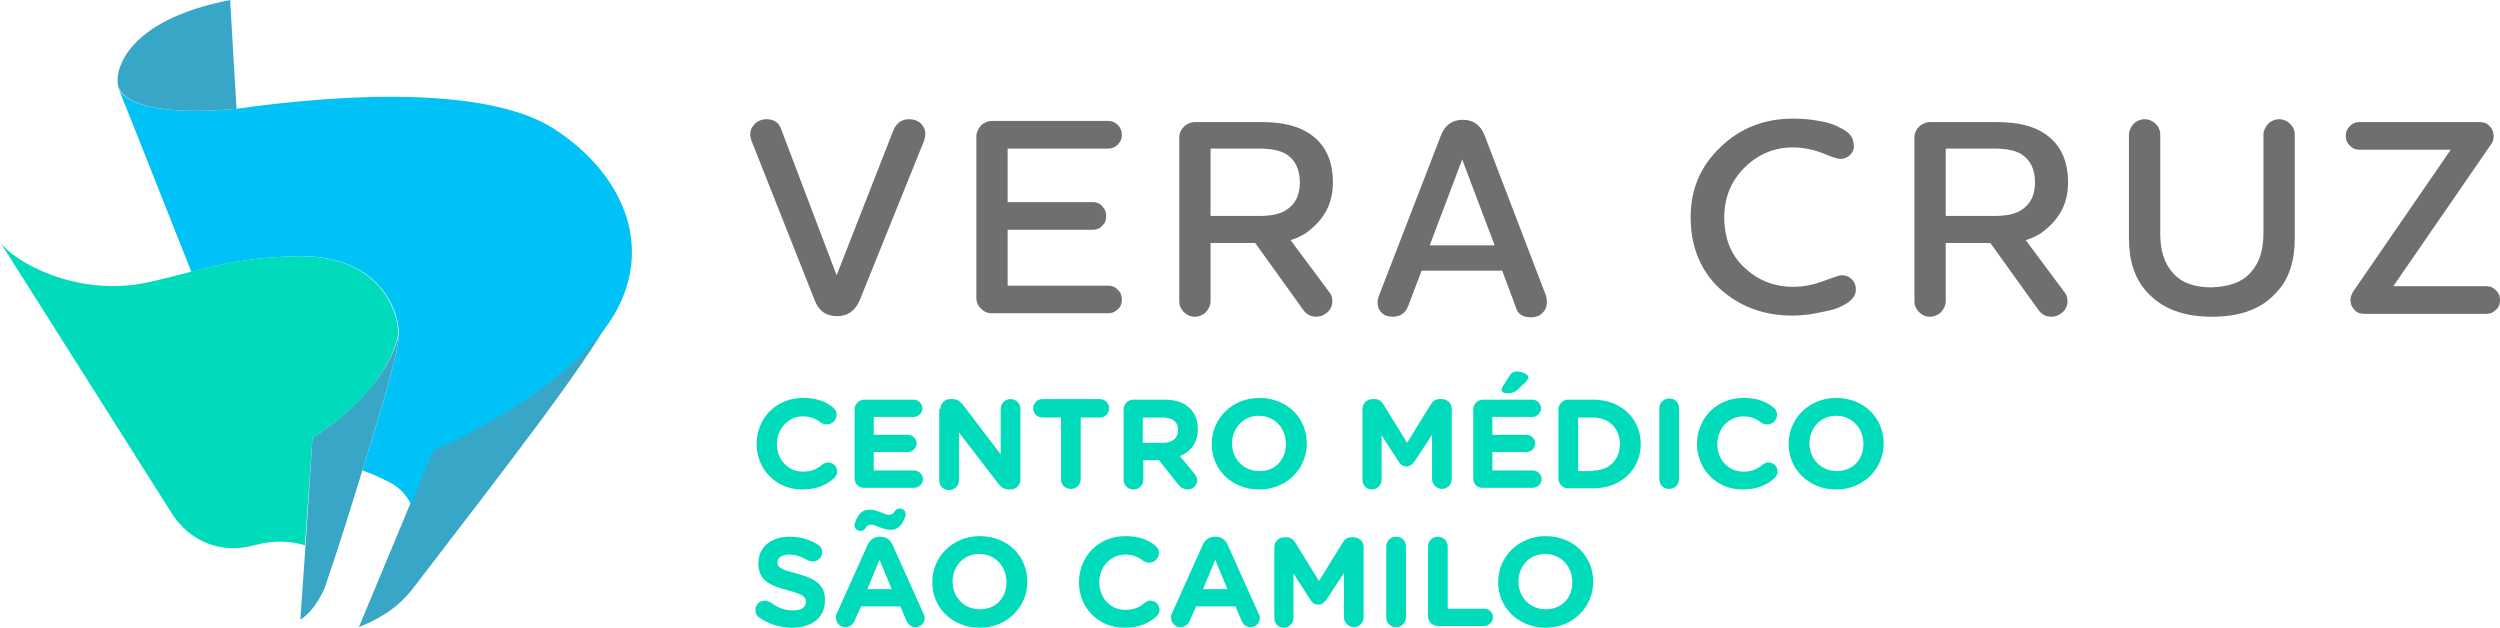
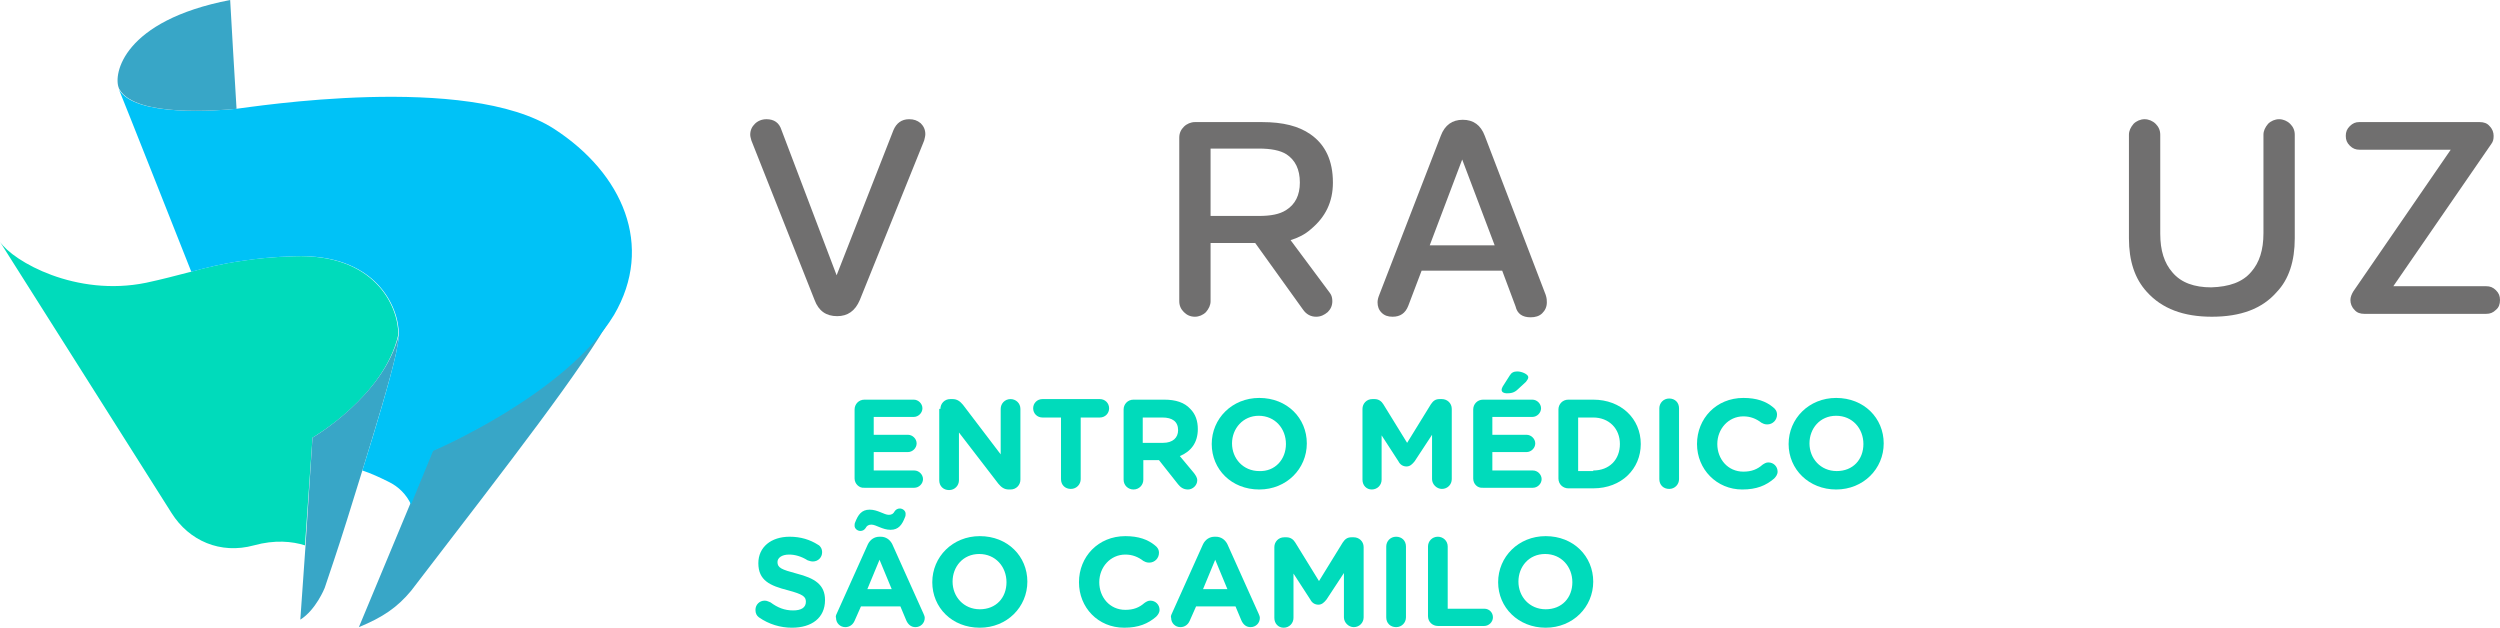
<svg xmlns="http://www.w3.org/2000/svg" width="231" height="58" viewBox="0 0 231 58" fill="none">
  <path d="M82.554 12.026C82.821 11.387 83.304 11.015 84 11.015C84.429 11.015 84.75 11.121 85.071 11.387C85.339 11.653 85.5 11.973 85.5 12.398C85.5 12.558 85.446 12.771 85.393 12.983L79.446 27.723C79.018 28.734 78.321 29.213 77.357 29.213C76.339 29.213 75.643 28.734 75.268 27.723L69.429 12.983C69.375 12.771 69.321 12.611 69.321 12.451C69.321 12.026 69.482 11.706 69.75 11.44C70.018 11.174 70.393 11.015 70.821 11.015C71.518 11.015 72 11.334 72.214 12.026L77.304 25.435L82.554 12.026Z" fill="#706F6F" />
-   <path d="M93.107 26.393H102.375C102.75 26.393 103.018 26.499 103.286 26.765C103.554 27.031 103.661 27.297 103.661 27.67C103.661 28.042 103.554 28.361 103.286 28.574C103.018 28.84 102.75 28.947 102.375 28.947H91.661C91.232 28.947 90.911 28.787 90.643 28.521C90.375 28.255 90.214 27.936 90.214 27.51V12.611C90.214 12.239 90.375 11.919 90.643 11.6C90.911 11.334 91.286 11.174 91.661 11.174H102.375C102.75 11.174 103.018 11.281 103.286 11.547C103.554 11.813 103.661 12.132 103.661 12.451C103.661 12.824 103.554 13.09 103.286 13.356C103.018 13.622 102.75 13.728 102.375 13.728H93.107V18.677H100.982C101.304 18.677 101.625 18.784 101.839 19.049C102.107 19.316 102.214 19.582 102.214 19.954C102.214 20.327 102.107 20.646 101.839 20.859C101.625 21.125 101.304 21.231 100.982 21.231H93.107V26.393Z" fill="#706F6F" />
  <path d="M111.857 13.728V19.954H116.304C117.429 19.954 118.232 19.794 118.822 19.422C119.679 18.89 120.107 18.038 120.107 16.868C120.107 15.644 119.679 14.793 118.875 14.261C118.286 13.888 117.429 13.728 116.304 13.728H111.857ZM111.857 27.829C111.857 28.202 111.697 28.521 111.429 28.84C111.161 29.106 110.786 29.266 110.411 29.266C109.982 29.266 109.661 29.106 109.393 28.84C109.125 28.574 108.964 28.255 108.964 27.829V12.717C108.964 12.292 109.125 11.973 109.393 11.706C109.661 11.44 110.036 11.281 110.411 11.281H116.625C118.554 11.281 120 11.653 121.071 12.398C122.464 13.356 123.161 14.846 123.161 16.868C123.161 18.677 122.464 20.061 121.125 21.178C120.589 21.657 119.947 21.976 119.25 22.189L122.893 27.084C123.054 27.297 123.107 27.563 123.107 27.829C123.107 28.255 122.946 28.574 122.679 28.84C122.357 29.106 122.036 29.266 121.607 29.266C121.125 29.266 120.696 29.053 120.375 28.574L115.982 22.455H111.857V27.829Z" fill="#706F6F" />
  <path d="M132.107 22.668H138.107L135.107 14.739L132.107 22.668ZM138.803 25.009H131.357L130.125 28.255C129.857 28.947 129.375 29.266 128.678 29.266C128.25 29.266 127.928 29.16 127.661 28.894C127.393 28.628 127.286 28.308 127.286 27.936C127.286 27.723 127.339 27.51 127.446 27.244L133.125 12.558C133.5 11.547 134.196 11.068 135.161 11.068C136.125 11.068 136.821 11.547 137.196 12.558L142.821 27.244C142.928 27.563 142.928 27.776 142.928 27.936C142.928 28.361 142.768 28.681 142.5 28.947C142.232 29.213 141.857 29.319 141.428 29.319C140.678 29.319 140.196 29 140.036 28.308L138.803 25.009Z" fill="#706F6F" />
-   <path d="M170.947 14.314C170.679 14.58 170.357 14.686 170.036 14.686C169.822 14.686 169.286 14.527 168.429 14.154C167.571 13.835 166.661 13.622 165.643 13.622C163.929 13.622 162.429 14.261 161.196 15.484C159.964 16.708 159.321 18.251 159.321 20.061C159.321 21.976 159.911 23.519 161.143 24.69C162.375 25.861 163.875 26.499 165.643 26.499C166.607 26.499 167.518 26.34 168.482 25.967C169.393 25.648 169.929 25.435 170.143 25.435C170.518 25.435 170.839 25.541 171.107 25.807C171.375 26.073 171.482 26.393 171.482 26.765C171.482 27.191 171.268 27.563 170.786 27.936C170.304 28.255 169.768 28.521 169.072 28.681C168.375 28.84 167.732 28.947 167.197 29.053C166.607 29.106 166.125 29.16 165.643 29.16C162.911 29.16 160.714 28.308 158.893 26.659C157.125 25.009 156.214 22.774 156.214 20.061C156.214 17.506 157.125 15.325 159 13.569C160.821 11.813 163.072 10.961 165.643 10.961C166.447 10.961 167.25 11.015 168.054 11.174C168.857 11.281 169.607 11.547 170.25 11.919C170.946 12.292 171.268 12.771 171.268 13.303C171.375 13.728 171.214 14.048 170.947 14.314Z" fill="#706F6F" />
-   <path d="M179.786 13.728V19.954H184.232C185.357 19.954 186.161 19.794 186.75 19.422C187.607 18.89 188.036 18.038 188.036 16.868C188.036 15.644 187.607 14.793 186.804 14.261C186.214 13.888 185.357 13.728 184.232 13.728H179.786ZM179.786 27.829C179.786 28.202 179.625 28.521 179.357 28.84C179.089 29.106 178.714 29.266 178.339 29.266C177.911 29.266 177.589 29.106 177.321 28.84C177.054 28.574 176.893 28.255 176.893 27.829V12.717C176.893 12.292 177.054 11.973 177.321 11.706C177.589 11.44 177.964 11.281 178.339 11.281H184.554C186.482 11.281 187.929 11.653 189 12.398C190.393 13.356 191.089 14.846 191.089 16.868C191.089 18.677 190.393 20.061 189.054 21.178C188.518 21.657 187.875 21.976 187.179 22.189L190.821 27.084C190.982 27.297 191.036 27.563 191.036 27.829C191.036 28.255 190.875 28.574 190.607 28.84C190.286 29.106 189.964 29.266 189.536 29.266C189.054 29.266 188.625 29.053 188.304 28.574L183.911 22.455H179.786V27.829Z" fill="#706F6F" />
  <path d="M208.018 25.116C208.768 24.264 209.143 23.094 209.143 21.55V12.451C209.143 12.079 209.304 11.76 209.572 11.44C209.839 11.174 210.214 11.015 210.589 11.015C210.964 11.015 211.339 11.174 211.607 11.44C211.875 11.706 212.036 12.026 212.036 12.451V22.029C212.036 24.105 211.5 25.807 210.375 26.978C209.036 28.521 207.054 29.266 204.375 29.266C201.75 29.266 199.768 28.521 198.375 26.978C197.25 25.754 196.714 24.105 196.714 22.029V12.451C196.714 12.079 196.875 11.76 197.143 11.44C197.411 11.174 197.786 11.015 198.161 11.015C198.536 11.015 198.911 11.174 199.179 11.44C199.446 11.706 199.607 12.026 199.607 12.451V21.604C199.607 23.147 199.982 24.317 200.732 25.169C201.536 26.127 202.768 26.552 204.321 26.552C205.982 26.499 207.214 26.073 208.018 25.116Z" fill="#706F6F" />
  <path d="M229.125 11.281C229.5 11.281 229.821 11.387 230.036 11.653C230.304 11.919 230.411 12.239 230.411 12.558C230.411 12.877 230.357 13.09 230.196 13.303L221.143 26.446H229.714C230.089 26.446 230.357 26.552 230.625 26.818C230.893 27.084 231 27.351 231 27.723C231 28.095 230.893 28.415 230.625 28.628C230.357 28.894 230.089 29 229.714 29H218.464C218.089 29 217.768 28.894 217.554 28.628C217.286 28.361 217.179 28.042 217.179 27.723C217.179 27.457 217.286 27.191 217.446 26.925L226.446 13.835H218.036C217.661 13.835 217.393 13.728 217.125 13.462C216.857 13.196 216.75 12.93 216.75 12.558C216.75 12.185 216.857 11.919 217.125 11.653C217.393 11.387 217.661 11.281 217.982 11.281H229.125Z" fill="#706F6F" />
  <path d="M39.964 41.611L33.161 57.947C35.357 57.042 36.697 56.138 37.982 54.594C47.464 42.249 53.786 34.108 56.518 29.213C52.018 36.503 39.964 41.611 39.964 41.611Z" fill="#38A6C7" />
  <path d="M27.161 23.679C25.286 23.732 23.679 23.892 22.339 24.105C20.464 24.371 18.964 24.743 17.625 25.116C16.179 25.488 15 25.807 13.5 26.127C7.018 27.457 1.232 24.158 0 22.349L15.857 47.411C17.464 49.965 20.357 51.242 23.464 50.391C25.393 49.859 27 50.018 28.179 50.391L28.875 40.44C28.875 40.44 35.518 36.609 36.804 30.916C36.804 28.202 34.554 23.413 27.161 23.679Z" fill="#00DBBB" />
  <path d="M28.875 40.44L28.232 50.391L27.75 57.255C29.196 56.35 30 54.328 30 54.328C30 54.328 30.321 53.371 30.857 51.774C31.554 49.699 32.518 46.613 33.482 43.473C34.768 39.323 36.054 35.066 36.589 32.672C36.75 31.873 36.857 31.288 36.857 30.916C35.464 36.609 28.875 40.44 28.875 40.44Z" fill="#38A6C7" />
  <path d="M51.214 11.919C43.179 6.705 23.25 9.897 21.804 10.057C20.197 10.216 12.429 10.855 10.982 8.248C11.089 8.461 17.679 25.116 17.679 25.116C19.018 24.743 20.464 24.371 22.393 24.105C23.732 23.892 25.339 23.732 27.214 23.679C34.607 23.413 36.857 28.202 36.857 30.916C36.857 31.288 36.75 31.873 36.589 32.672C36.054 35.066 34.768 39.376 33.482 43.473C34.286 43.739 35.089 44.112 35.839 44.484C36.857 44.963 37.554 45.708 37.982 46.613L40.018 41.664C40.018 41.664 52.286 36.45 56.732 29.106C60.482 22.721 57.536 16.017 51.214 11.919Z" fill="#00C2F7" />
  <path d="M11.036 8.248C12.482 10.855 20.196 10.216 21.857 10.057C21.803 9.418 21.268 0 21.268 0C11.357 1.916 10.446 6.864 10.982 8.141C10.982 8.141 10.982 8.194 11.036 8.248Z" fill="#38A6C7" />
-   <path d="M69.911 41.026C69.911 38.684 71.679 36.769 74.197 36.769C75.429 36.769 76.286 37.088 76.929 37.62C77.143 37.78 77.304 37.993 77.304 38.312C77.304 38.791 76.929 39.217 76.393 39.217C76.125 39.217 75.964 39.11 75.857 39.057C75.375 38.684 74.839 38.472 74.197 38.472C72.804 38.472 71.786 39.642 71.786 41.026C71.786 42.409 72.75 43.58 74.197 43.58C74.947 43.58 75.482 43.367 75.964 42.941C76.125 42.835 76.286 42.728 76.5 42.728C76.982 42.728 77.357 43.101 77.357 43.58C77.357 43.846 77.197 44.059 77.036 44.218C76.286 44.857 75.429 45.229 74.089 45.229C71.732 45.229 69.911 43.367 69.911 41.026Z" fill="#00DBBB" />
  <path d="M78.964 44.218V37.833C78.964 37.354 79.339 36.928 79.875 36.928H84.429C84.857 36.928 85.232 37.301 85.232 37.727C85.232 38.152 84.857 38.525 84.429 38.525H80.732V40.174H83.893C84.322 40.174 84.697 40.547 84.697 40.972C84.697 41.398 84.322 41.771 83.893 41.771H80.732V43.473H84.482C84.911 43.473 85.286 43.846 85.286 44.272C85.286 44.697 84.911 45.07 84.482 45.07H79.875C79.393 45.123 78.964 44.697 78.964 44.218Z" fill="#00DBBB" />
  <path d="M86.893 37.78C86.893 37.301 87.268 36.875 87.803 36.875H88.018C88.446 36.875 88.714 37.088 88.982 37.407L92.464 41.983V37.78C92.464 37.301 92.839 36.875 93.375 36.875C93.857 36.875 94.286 37.248 94.286 37.78V44.325C94.286 44.804 93.911 45.229 93.375 45.229H93.214C92.786 45.229 92.518 45.017 92.25 44.697L88.607 39.962V44.378C88.607 44.857 88.232 45.283 87.696 45.283C87.161 45.283 86.786 44.91 86.786 44.378V37.78H86.893Z" fill="#00DBBB" />
  <path d="M98.089 38.578H96.322C95.839 38.578 95.464 38.206 95.464 37.727C95.464 37.248 95.839 36.875 96.322 36.875H101.625C102.107 36.875 102.482 37.248 102.482 37.727C102.482 38.206 102.107 38.578 101.625 38.578H99.857V44.272C99.857 44.751 99.482 45.176 98.947 45.176C98.411 45.176 98.036 44.804 98.036 44.272V38.578H98.089Z" fill="#00DBBB" />
  <path d="M103.822 37.833C103.822 37.354 104.197 36.928 104.732 36.928H107.572C108.643 36.928 109.447 37.194 109.982 37.78C110.464 38.259 110.679 38.897 110.679 39.642C110.679 40.919 110.036 41.717 109.018 42.143L110.304 43.686C110.464 43.899 110.625 44.112 110.625 44.378C110.625 44.857 110.197 45.229 109.768 45.229C109.339 45.229 109.072 45.017 108.857 44.751L107.089 42.516H105.643V44.325C105.643 44.804 105.268 45.229 104.732 45.229C104.25 45.229 103.822 44.857 103.822 44.325V37.833ZM107.464 40.919C108.375 40.919 108.857 40.44 108.857 39.749C108.857 38.95 108.322 38.578 107.411 38.578H105.589V40.919H107.464Z" fill="#00DBBB" />
  <path d="M111.964 41.026C111.964 38.684 113.839 36.769 116.357 36.769C118.929 36.769 120.75 38.631 120.75 40.972C120.75 43.314 118.875 45.229 116.357 45.229C113.786 45.229 111.964 43.367 111.964 41.026ZM118.821 41.026C118.821 39.589 117.804 38.418 116.304 38.418C114.857 38.418 113.839 39.589 113.839 40.972C113.839 42.356 114.857 43.527 116.357 43.527C117.804 43.58 118.821 42.462 118.821 41.026Z" fill="#00DBBB" />
  <path d="M125.893 37.78C125.893 37.301 126.268 36.875 126.804 36.875H127.018C127.393 36.875 127.661 37.088 127.821 37.354L130.018 40.919L132.214 37.354C132.429 37.035 132.643 36.875 133.018 36.875H133.232C133.714 36.875 134.143 37.248 134.143 37.78V44.272C134.143 44.751 133.768 45.176 133.232 45.176C132.75 45.176 132.321 44.751 132.321 44.272V40.174L130.714 42.622C130.5 42.888 130.286 43.101 129.964 43.101C129.643 43.101 129.375 42.941 129.214 42.622L127.661 40.227V44.325C127.661 44.804 127.286 45.229 126.75 45.229C126.268 45.229 125.893 44.857 125.893 44.325V37.78Z" fill="#00DBBB" />
  <path d="M136.125 44.218V37.833C136.125 37.354 136.5 36.928 137.036 36.928H141.589C142.018 36.928 142.393 37.301 142.393 37.727C142.393 38.152 142.018 38.525 141.589 38.525H137.893V40.174H141.054C141.482 40.174 141.857 40.547 141.857 40.972C141.857 41.398 141.482 41.771 141.054 41.771H137.893V43.473H141.643C142.071 43.473 142.446 43.846 142.446 44.272C142.446 44.697 142.071 45.07 141.643 45.07H137.036C136.5 45.123 136.125 44.697 136.125 44.218ZM138.75 36.024C138.75 35.917 138.804 35.811 138.857 35.705L139.5 34.694C139.661 34.428 139.875 34.321 140.196 34.321C140.625 34.321 141.214 34.587 141.214 34.853C141.214 35.013 141.107 35.119 141 35.279L140.25 35.971C139.929 36.29 139.607 36.343 139.232 36.343C138.964 36.343 138.75 36.237 138.75 36.024Z" fill="#00DBBB" />
  <path d="M144 37.833C144 37.354 144.375 36.928 144.911 36.928H147.214C149.786 36.928 151.607 38.684 151.607 41.026C151.607 43.314 149.839 45.123 147.214 45.123H144.911C144.429 45.123 144 44.751 144 44.218V37.833ZM147.214 43.473C148.714 43.473 149.679 42.462 149.679 41.026C149.679 39.589 148.661 38.578 147.214 38.578H145.821V43.527H147.214V43.473Z" fill="#00DBBB" />
  <path d="M153.322 37.727C153.322 37.248 153.697 36.822 154.232 36.822C154.768 36.822 155.143 37.194 155.143 37.727V44.272C155.143 44.751 154.768 45.176 154.232 45.176C153.697 45.176 153.322 44.804 153.322 44.272V37.727Z" fill="#00DBBB" />
  <path d="M156.804 41.026C156.804 38.684 158.572 36.769 161.089 36.769C162.322 36.769 163.179 37.088 163.822 37.62C164.036 37.78 164.197 37.993 164.197 38.312C164.197 38.791 163.822 39.217 163.286 39.217C163.018 39.217 162.857 39.11 162.75 39.057C162.268 38.684 161.732 38.472 161.089 38.472C159.697 38.472 158.679 39.642 158.679 41.026C158.679 42.409 159.643 43.58 161.089 43.58C161.839 43.58 162.375 43.367 162.857 42.941C163.018 42.835 163.179 42.728 163.393 42.728C163.875 42.728 164.25 43.101 164.25 43.58C164.25 43.846 164.089 44.059 163.929 44.218C163.179 44.857 162.322 45.229 160.982 45.229C158.625 45.229 156.804 43.367 156.804 41.026Z" fill="#00DBBB" />
  <path d="M165.268 41.026C165.268 38.684 167.143 36.769 169.661 36.769C172.232 36.769 174.054 38.631 174.054 40.972C174.054 43.314 172.179 45.229 169.661 45.229C167.143 45.229 165.268 43.367 165.268 41.026ZM172.179 41.026C172.179 39.589 171.161 38.418 169.661 38.418C168.161 38.418 167.196 39.589 167.196 40.972C167.196 42.356 168.214 43.527 169.714 43.527C171.214 43.527 172.179 42.462 172.179 41.026Z" fill="#00DBBB" />
  <path d="M70.125 57.042C69.911 56.883 69.804 56.67 69.804 56.35C69.804 55.872 70.179 55.499 70.661 55.499C70.875 55.499 71.036 55.605 71.196 55.659C71.839 56.138 72.482 56.404 73.286 56.404C74.036 56.404 74.464 56.138 74.464 55.605C74.464 55.127 74.196 54.914 72.804 54.541C71.143 54.116 70.071 53.637 70.071 52.04C70.071 50.55 71.25 49.593 72.964 49.593C73.982 49.593 74.839 49.859 75.589 50.338C75.804 50.444 75.964 50.71 75.964 51.029C75.964 51.508 75.589 51.881 75.107 51.881C74.946 51.881 74.786 51.828 74.625 51.774C74.036 51.402 73.446 51.242 72.911 51.242C72.214 51.242 71.839 51.562 71.839 51.934C71.839 52.466 72.214 52.626 73.607 52.998C75.268 53.424 76.232 54.009 76.232 55.446C76.232 57.095 75 58 73.179 58C72.107 58 71.036 57.681 70.125 57.042Z" fill="#00DBBB" />
  <path d="M77.303 56.723L80.196 50.284C80.411 49.859 80.786 49.593 81.268 49.593H81.375C81.857 49.593 82.232 49.859 82.446 50.284L85.339 56.723C85.393 56.829 85.446 56.989 85.446 57.095C85.446 57.574 85.071 57.947 84.589 57.947C84.161 57.947 83.893 57.681 83.732 57.308L83.196 56.031H79.553L78.964 57.361C78.803 57.734 78.482 57.947 78.107 57.947C77.625 57.947 77.25 57.574 77.25 57.095C77.196 56.989 77.25 56.829 77.303 56.723ZM79.5 49.06C79.232 49.06 78.964 48.848 78.964 48.582C78.964 48.475 78.964 48.369 79.018 48.262C79.286 47.571 79.607 47.092 80.357 47.092C81.107 47.092 81.696 47.571 82.125 47.571C82.393 47.571 82.553 47.464 82.661 47.251C82.768 47.092 82.928 46.985 83.143 46.985C83.411 46.985 83.678 47.198 83.678 47.464C83.678 47.571 83.678 47.677 83.625 47.783C83.357 48.475 83.036 48.954 82.286 48.954C81.536 48.954 80.946 48.475 80.518 48.475C80.25 48.475 80.089 48.582 79.982 48.794C79.875 48.954 79.714 49.06 79.5 49.06ZM82.393 54.435L81.268 51.721L80.143 54.435H82.393Z" fill="#00DBBB" />
  <path d="M86.143 53.796C86.143 51.455 88.018 49.539 90.536 49.539C93.107 49.539 94.928 51.402 94.928 53.743C94.928 56.084 93.053 58 90.536 58C87.964 58 86.143 56.138 86.143 53.796ZM93 53.796C93 52.36 91.982 51.189 90.482 51.189C88.982 51.189 88.018 52.36 88.018 53.743C88.018 55.127 89.036 56.297 90.536 56.297C92.036 56.297 93 55.233 93 53.796Z" fill="#00DBBB" />
  <path d="M99.697 53.796C99.697 51.455 101.464 49.539 103.982 49.539C105.214 49.539 106.072 49.859 106.714 50.391C106.929 50.55 107.089 50.763 107.089 51.083C107.089 51.562 106.714 51.987 106.179 51.987C105.911 51.987 105.75 51.881 105.643 51.828C105.161 51.455 104.625 51.242 103.982 51.242C102.589 51.242 101.572 52.413 101.572 53.796C101.572 55.18 102.536 56.35 103.982 56.35C104.732 56.35 105.268 56.138 105.75 55.712C105.911 55.605 106.072 55.499 106.286 55.499C106.768 55.499 107.143 55.872 107.143 56.35C107.143 56.617 106.982 56.829 106.822 56.989C106.072 57.627 105.214 58 103.875 58C101.464 58 99.697 56.138 99.697 53.796Z" fill="#00DBBB" />
  <path d="M108.268 56.723L111.161 50.284C111.375 49.859 111.75 49.593 112.232 49.593H112.339C112.821 49.593 113.196 49.859 113.411 50.284L116.304 56.723C116.357 56.829 116.411 56.989 116.411 57.095C116.411 57.574 116.036 57.947 115.554 57.947C115.125 57.947 114.857 57.681 114.696 57.308L114.161 56.031H110.518L109.929 57.361C109.768 57.734 109.446 57.947 109.071 57.947C108.589 57.947 108.214 57.574 108.214 57.095C108.161 56.989 108.214 56.829 108.268 56.723ZM113.411 54.435L112.286 51.721L111.161 54.435H113.411Z" fill="#00DBBB" />
  <path d="M117.75 50.55C117.75 50.072 118.125 49.646 118.661 49.646H118.875C119.25 49.646 119.518 49.859 119.679 50.125L121.875 53.69L124.071 50.125C124.286 49.806 124.5 49.646 124.875 49.646H125.089C125.571 49.646 126 50.018 126 50.55V57.042C126 57.521 125.625 57.947 125.089 57.947C124.607 57.947 124.179 57.521 124.179 57.042V52.945L122.571 55.393C122.357 55.659 122.143 55.872 121.821 55.872C121.5 55.872 121.232 55.712 121.071 55.393L119.518 52.998V57.095C119.518 57.574 119.143 58 118.607 58C118.125 58 117.75 57.627 117.75 57.095V50.55Z" fill="#00DBBB" />
  <path d="M128.089 50.497C128.089 50.018 128.464 49.593 129 49.593C129.536 49.593 129.911 49.965 129.911 50.497V57.042C129.911 57.521 129.536 57.947 129 57.947C128.464 57.947 128.089 57.574 128.089 57.042V50.497Z" fill="#00DBBB" />
  <path d="M131.947 50.497C131.947 50.018 132.322 49.593 132.857 49.593C133.339 49.593 133.768 49.965 133.768 50.497V56.244H137.143C137.625 56.244 137.947 56.617 137.947 57.042C137.947 57.468 137.572 57.84 137.143 57.84H132.857C132.375 57.84 131.947 57.468 131.947 56.936V50.497Z" fill="#00DBBB" />
  <path d="M138.428 53.796C138.428 51.455 140.303 49.539 142.821 49.539C145.393 49.539 147.214 51.402 147.214 53.743C147.214 56.084 145.339 58 142.821 58C140.303 58 138.428 56.138 138.428 53.796ZM145.286 53.796C145.286 52.36 144.268 51.189 142.768 51.189C141.268 51.189 140.303 52.36 140.303 53.743C140.303 55.127 141.321 56.297 142.821 56.297C144.321 56.297 145.286 55.233 145.286 53.796Z" fill="#00DBBB" />
</svg>